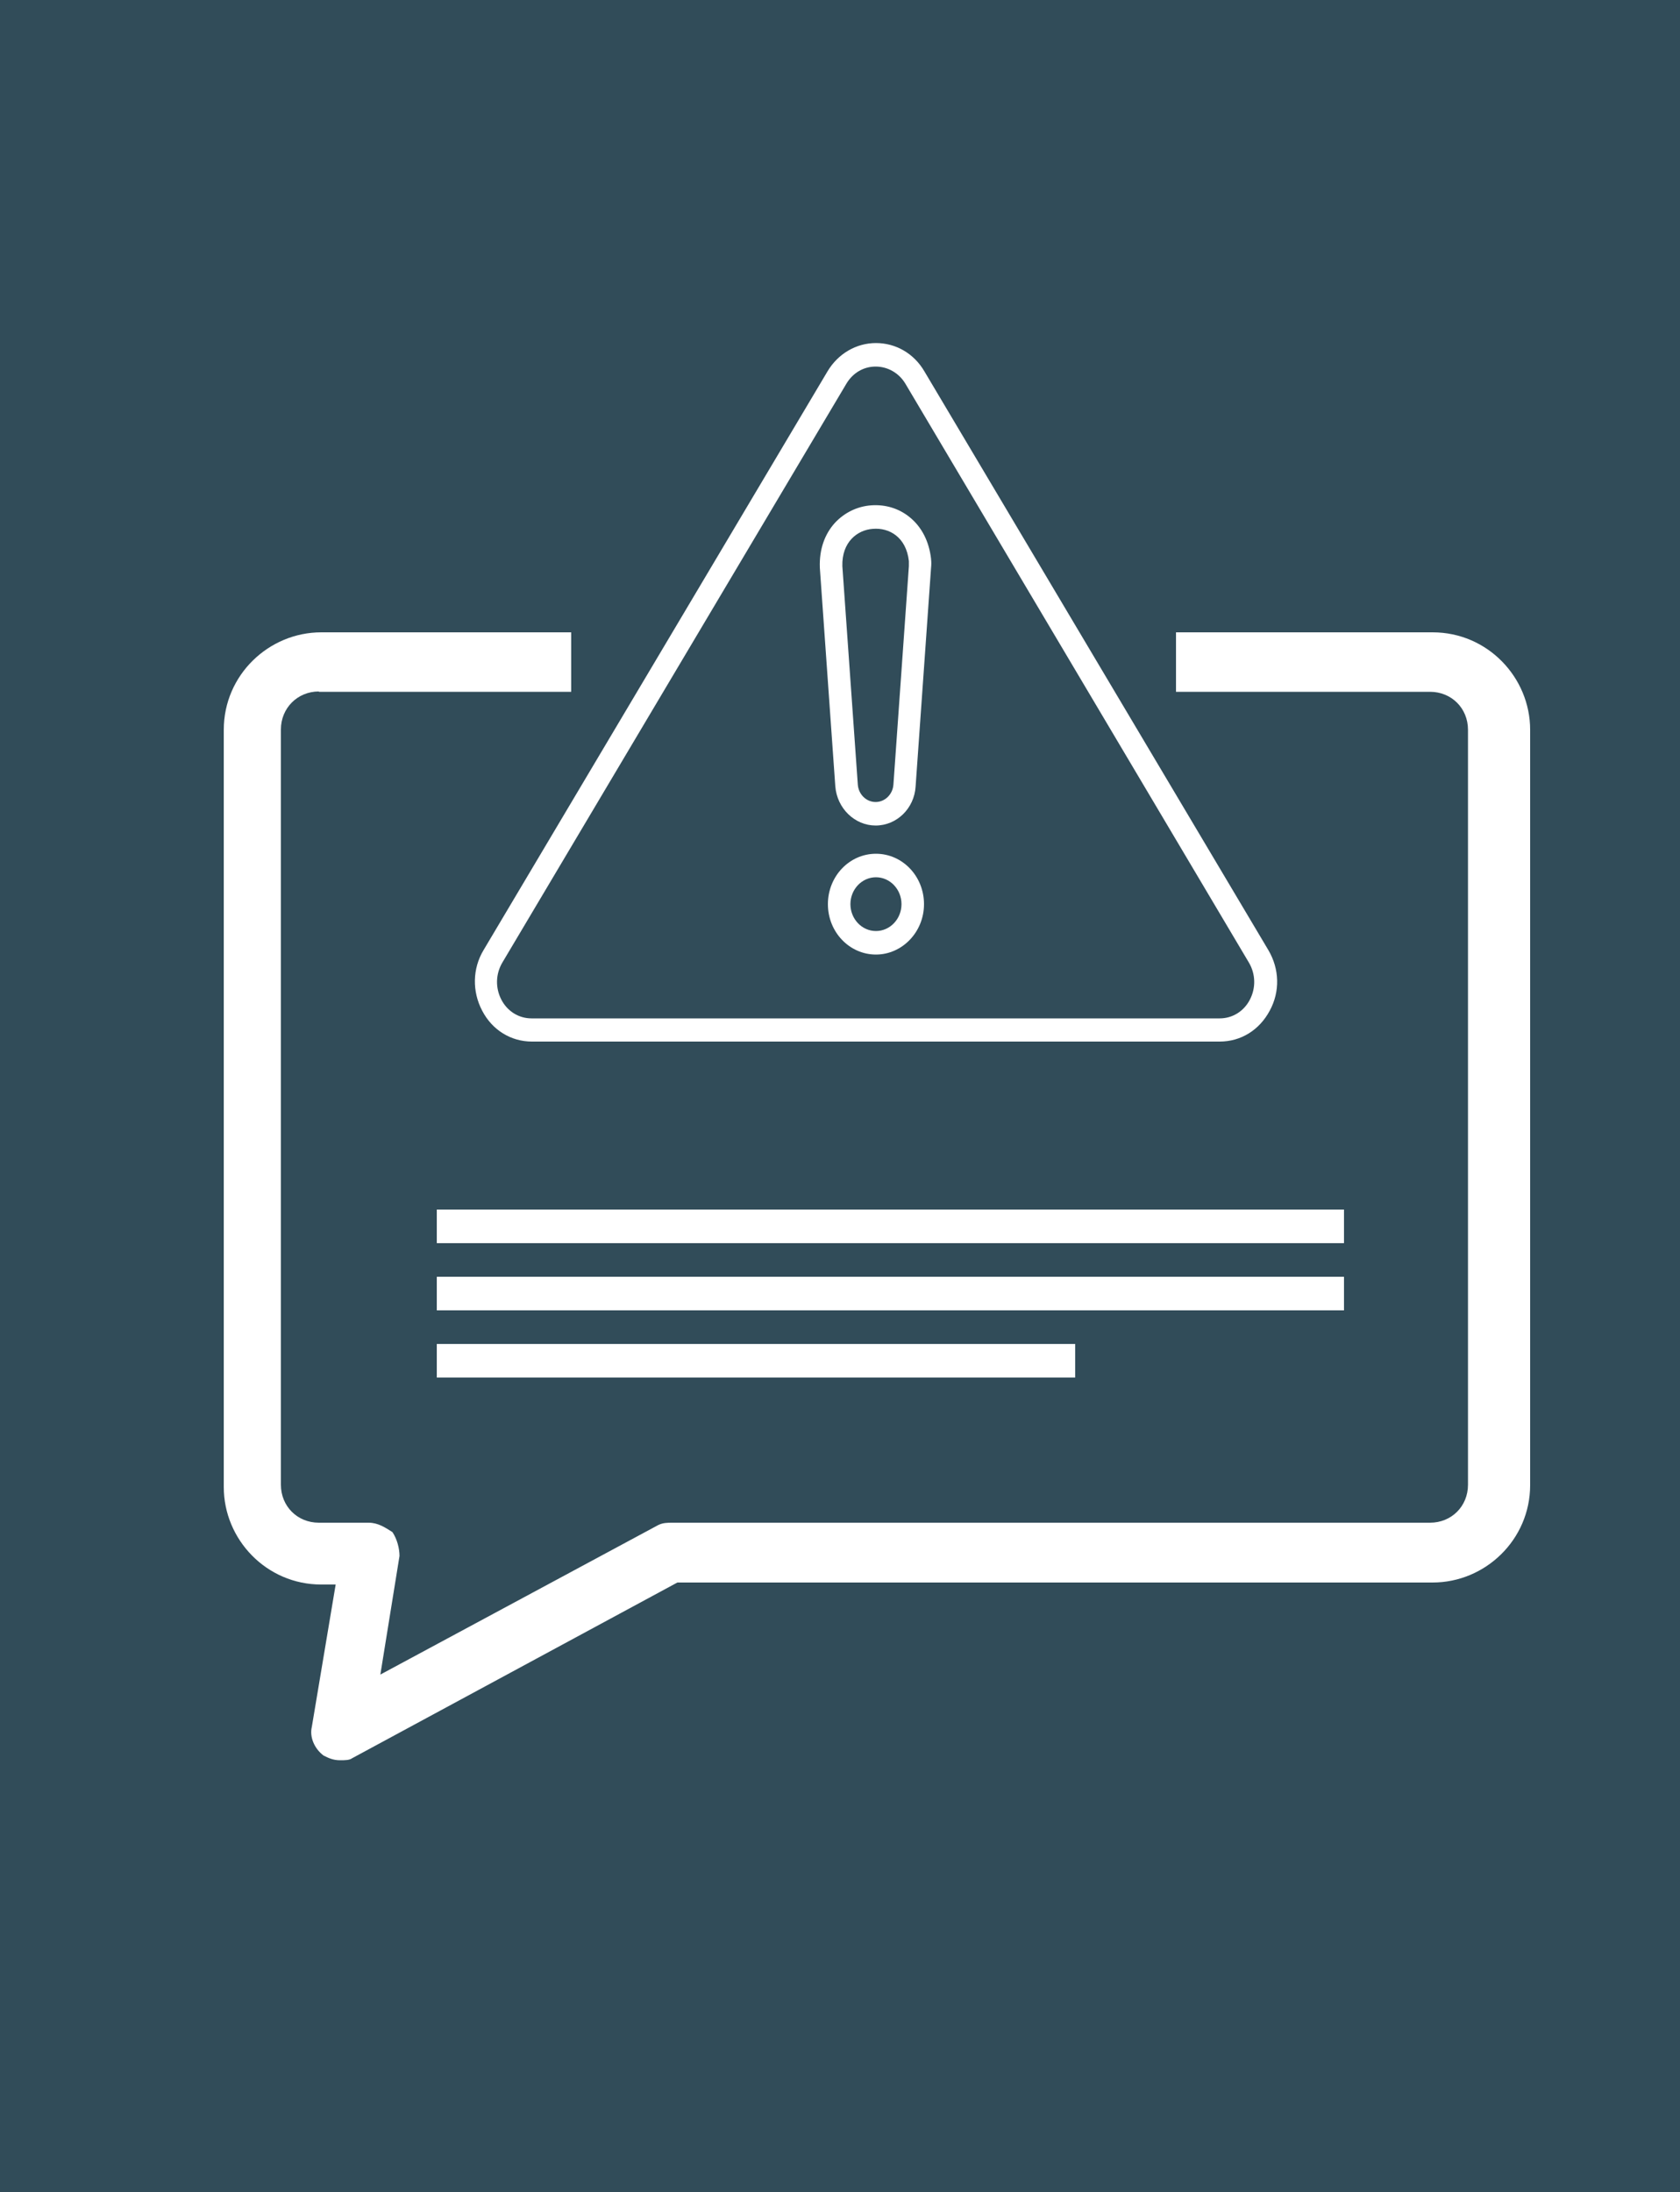
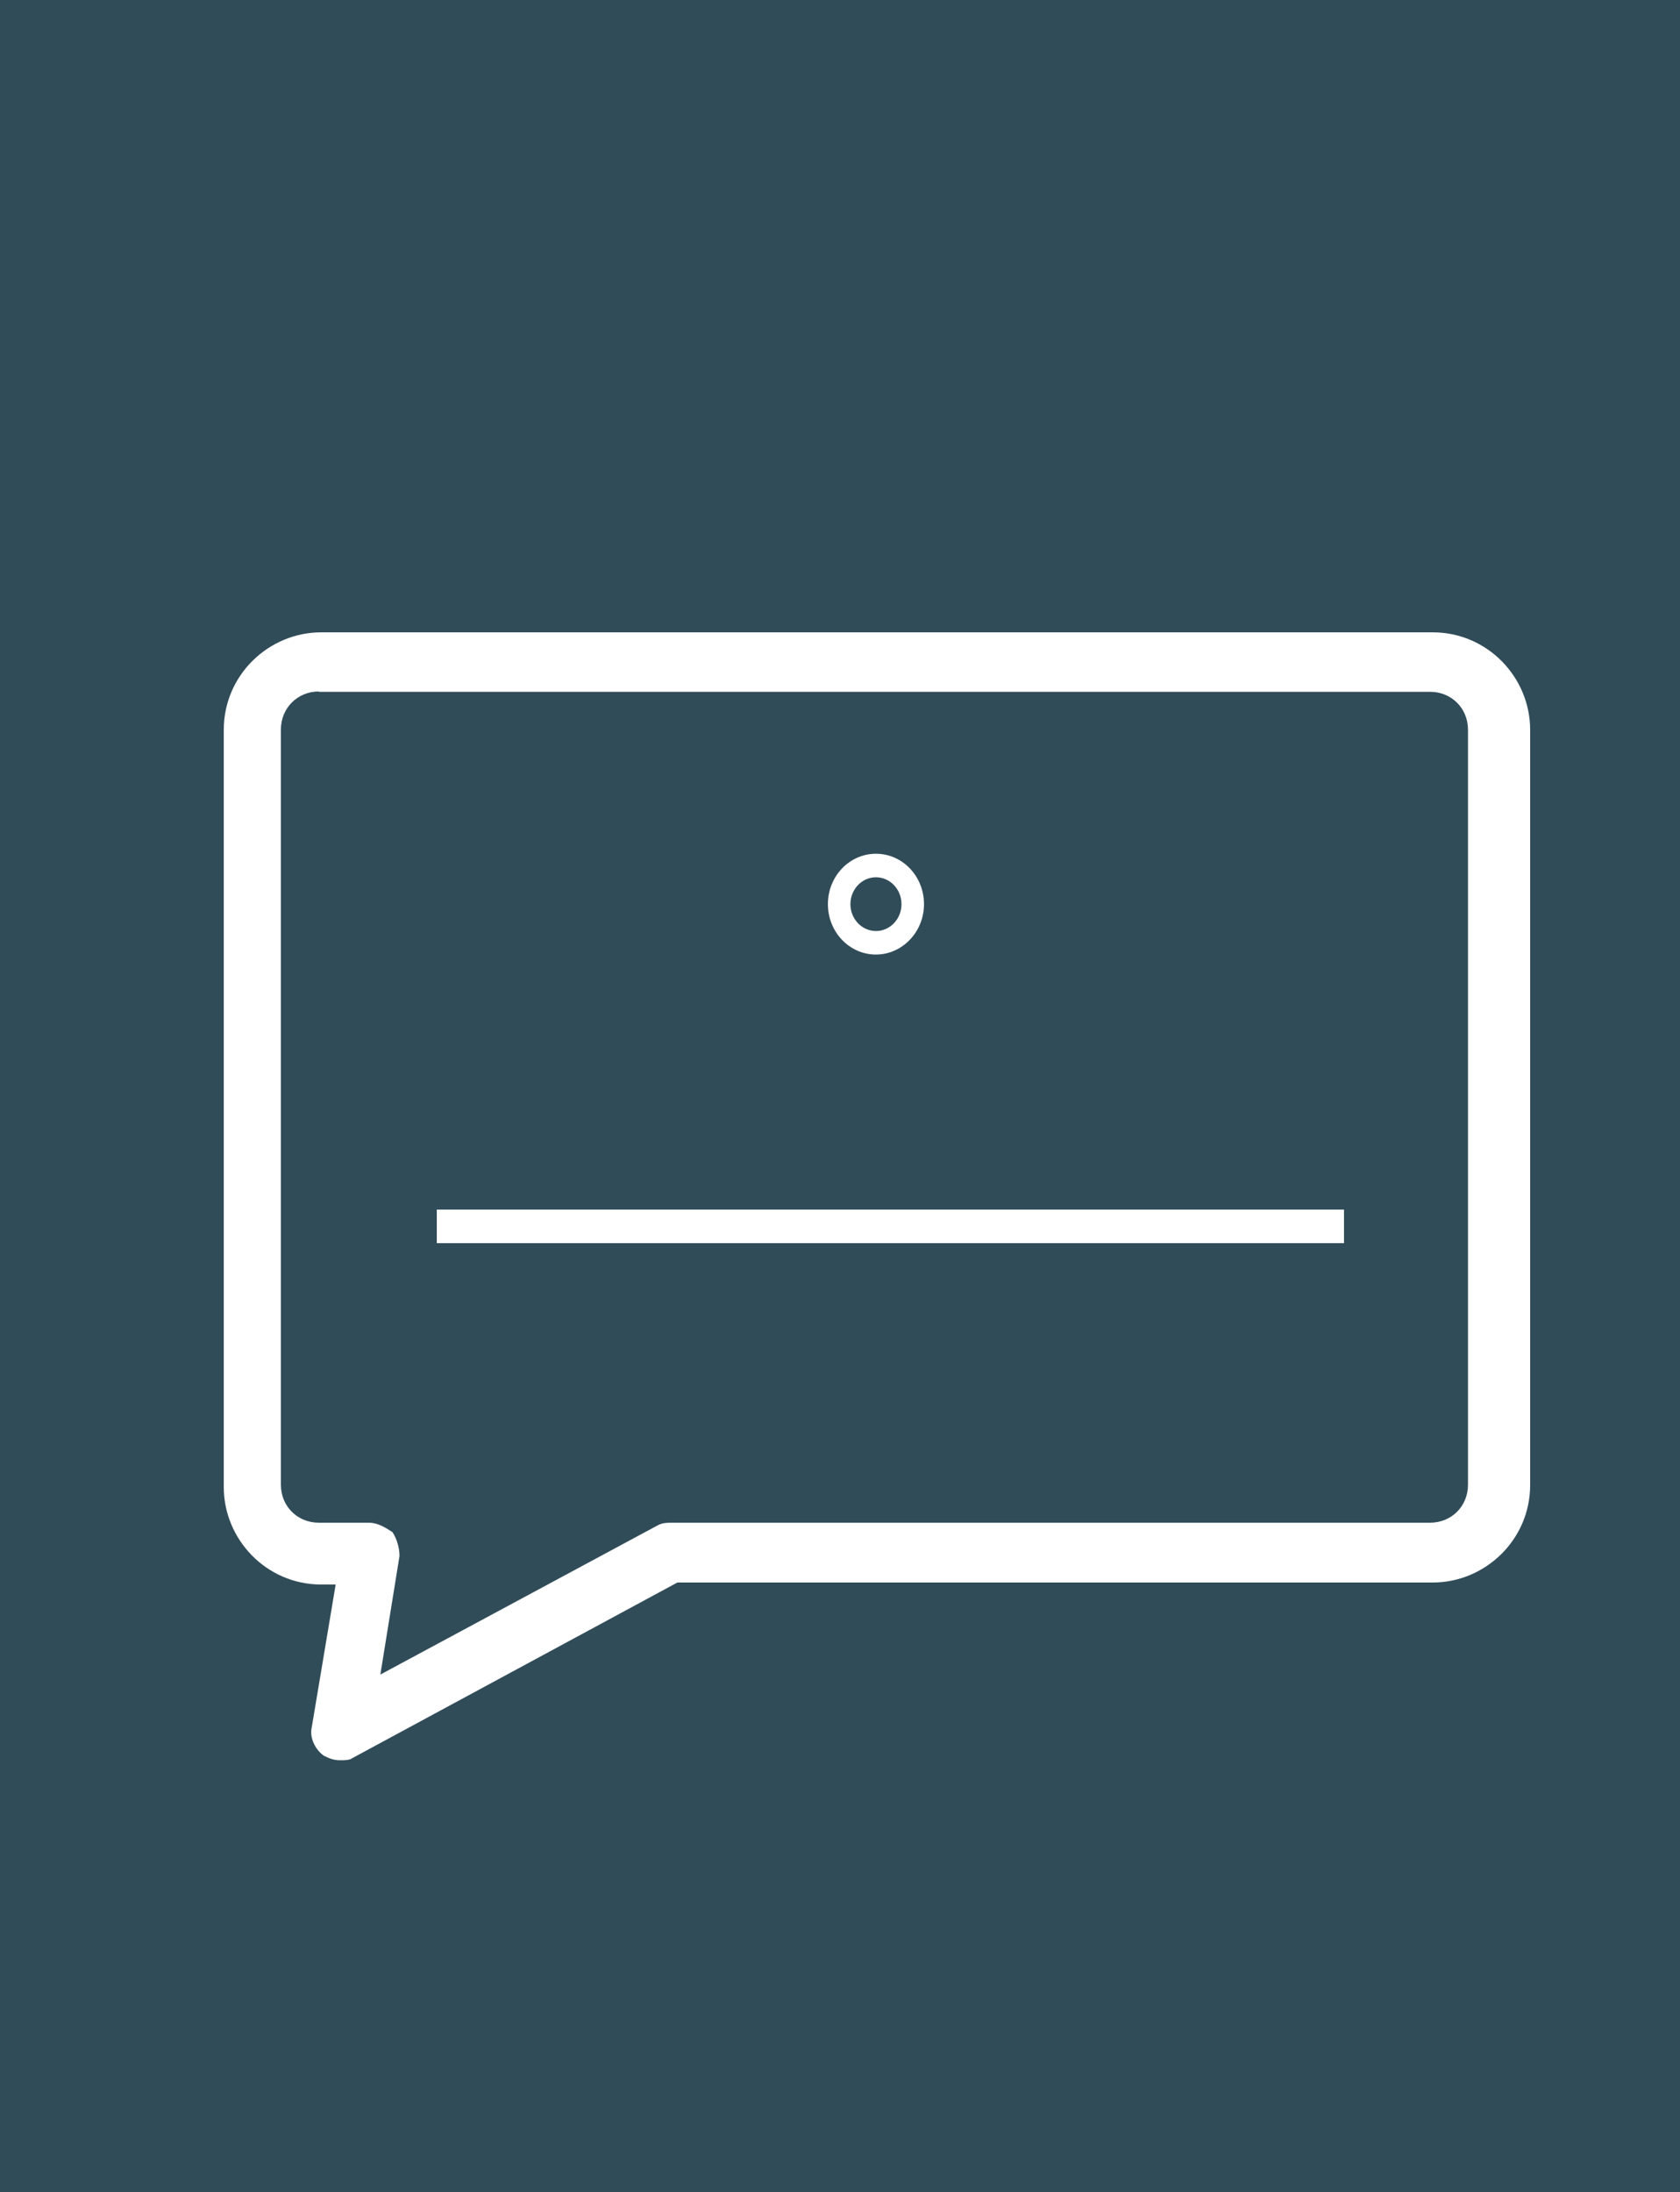
<svg xmlns="http://www.w3.org/2000/svg" version="1.1" id="Capa_1" x="0px" y="0px" viewBox="0 0 50 65.25" style="enable-background:new 0 0 50 65.25;" xml:space="preserve">
  <style type="text/css">
	.st0{fill:#314C59;}
	.st1{fill:#FFFFFF;}
</style>
  <rect y="0" class="st0" width="50" height="66" />
  <path class="st1" d="M10.12,52.39c-0.21,0-0.35-0.07-0.49-0.14c-0.28-0.21-0.42-0.56-0.35-0.85l0.71-4.24H9.56  c-1.63,0-2.9-1.34-2.9-2.9V21.72c0-1.63,1.34-2.9,2.9-2.9h33.08c1.63,0,2.9,1.34,2.9,2.9v22.48c0,1.63-1.34,2.9-2.9,2.9H20.16  l-9.68,5.23C10.4,52.39,10.26,52.39,10.12,52.39z M9.49,20.58c-0.64,0-1.13,0.5-1.13,1.13v22.48c0,0.64,0.49,1.13,1.13,1.13h1.48  c0.28,0,0.49,0.14,0.71,0.28c0.14,0.21,0.21,0.49,0.21,0.71l-0.57,3.53l8.27-4.45c0.14-0.07,0.28-0.07,0.42-0.07h22.55  c0.64,0,1.13-0.49,1.13-1.13V21.72c0-0.64-0.49-1.13-1.13-1.13H9.49z" />
  <g id="Layer_1_00000057861846601177996790000009981428266085487520_">
</g>
-   <rect x="17" y="18" class="st0" width="18" height="4" />
  <g>
-     <path class="st1" d="M36.3,31H15.83c-0.62,0-1.18-0.34-1.48-0.92c-0.3-0.57-0.29-1.25,0.04-1.8l10.24-17.23   c0.31-0.52,0.85-0.84,1.44-0.84s1.13,0.31,1.44,0.84l10.24,17.23c0.33,0.56,0.35,1.23,0.04,1.8C37.48,30.66,36.93,31,36.3,31z    M26.06,10.91c-0.36,0-0.68,0.19-0.87,0.51L14.95,28.65c-0.2,0.34-0.21,0.75-0.03,1.1c0.18,0.35,0.52,0.56,0.9,0.56H36.3   c0.38,0,0.72-0.21,0.9-0.56c0.18-0.35,0.17-0.76-0.03-1.1L26.94,11.41C26.75,11.1,26.42,10.91,26.06,10.91z" />
-     <path class="st1" d="M26.06,24.57c-0.62,0-1.15-0.51-1.2-1.17l-0.46-6.5c0,0,0-0.01,0-0.01c-0.02-0.53,0.14-0.99,0.45-1.33   c0.28-0.3,0.66-0.49,1.08-0.52c0.42-0.03,0.82,0.09,1.14,0.35c0.36,0.29,0.58,0.72,0.64,1.24c0,0,0,0.01,0,0.01   c0.01,0.08,0.01,0.17,0,0.26l-0.46,6.51C27.21,24.06,26.69,24.57,26.06,24.57z M25.07,16.85l0.46,6.5   c0.02,0.29,0.25,0.52,0.53,0.52c0.28,0,0.51-0.23,0.53-0.52l0.46-6.5c0-0.05,0-0.1,0-0.15c-0.08-0.72-0.59-1-1.07-0.96   C25.52,15.77,25.05,16.13,25.07,16.85z" />
    <path class="st1" d="M26.07,28.41c-0.79,0-1.43-0.67-1.43-1.5s0.64-1.5,1.43-1.5c0.79,0,1.43,0.67,1.43,1.5   S26.85,28.41,26.07,28.41z M26.07,26.11c-0.42,0-0.76,0.36-0.76,0.8c0,0.44,0.34,0.8,0.76,0.8c0.42,0,0.76-0.36,0.76-0.8   C26.83,26.47,26.49,26.11,26.07,26.11z" />
  </g>
  <rect x="13" y="36" class="st1" width="27" height="1" />
-   <rect x="13" y="38" class="st1" width="27" height="1" />
-   <rect x="13" y="40" class="st1" width="19" height="1" />
</svg>